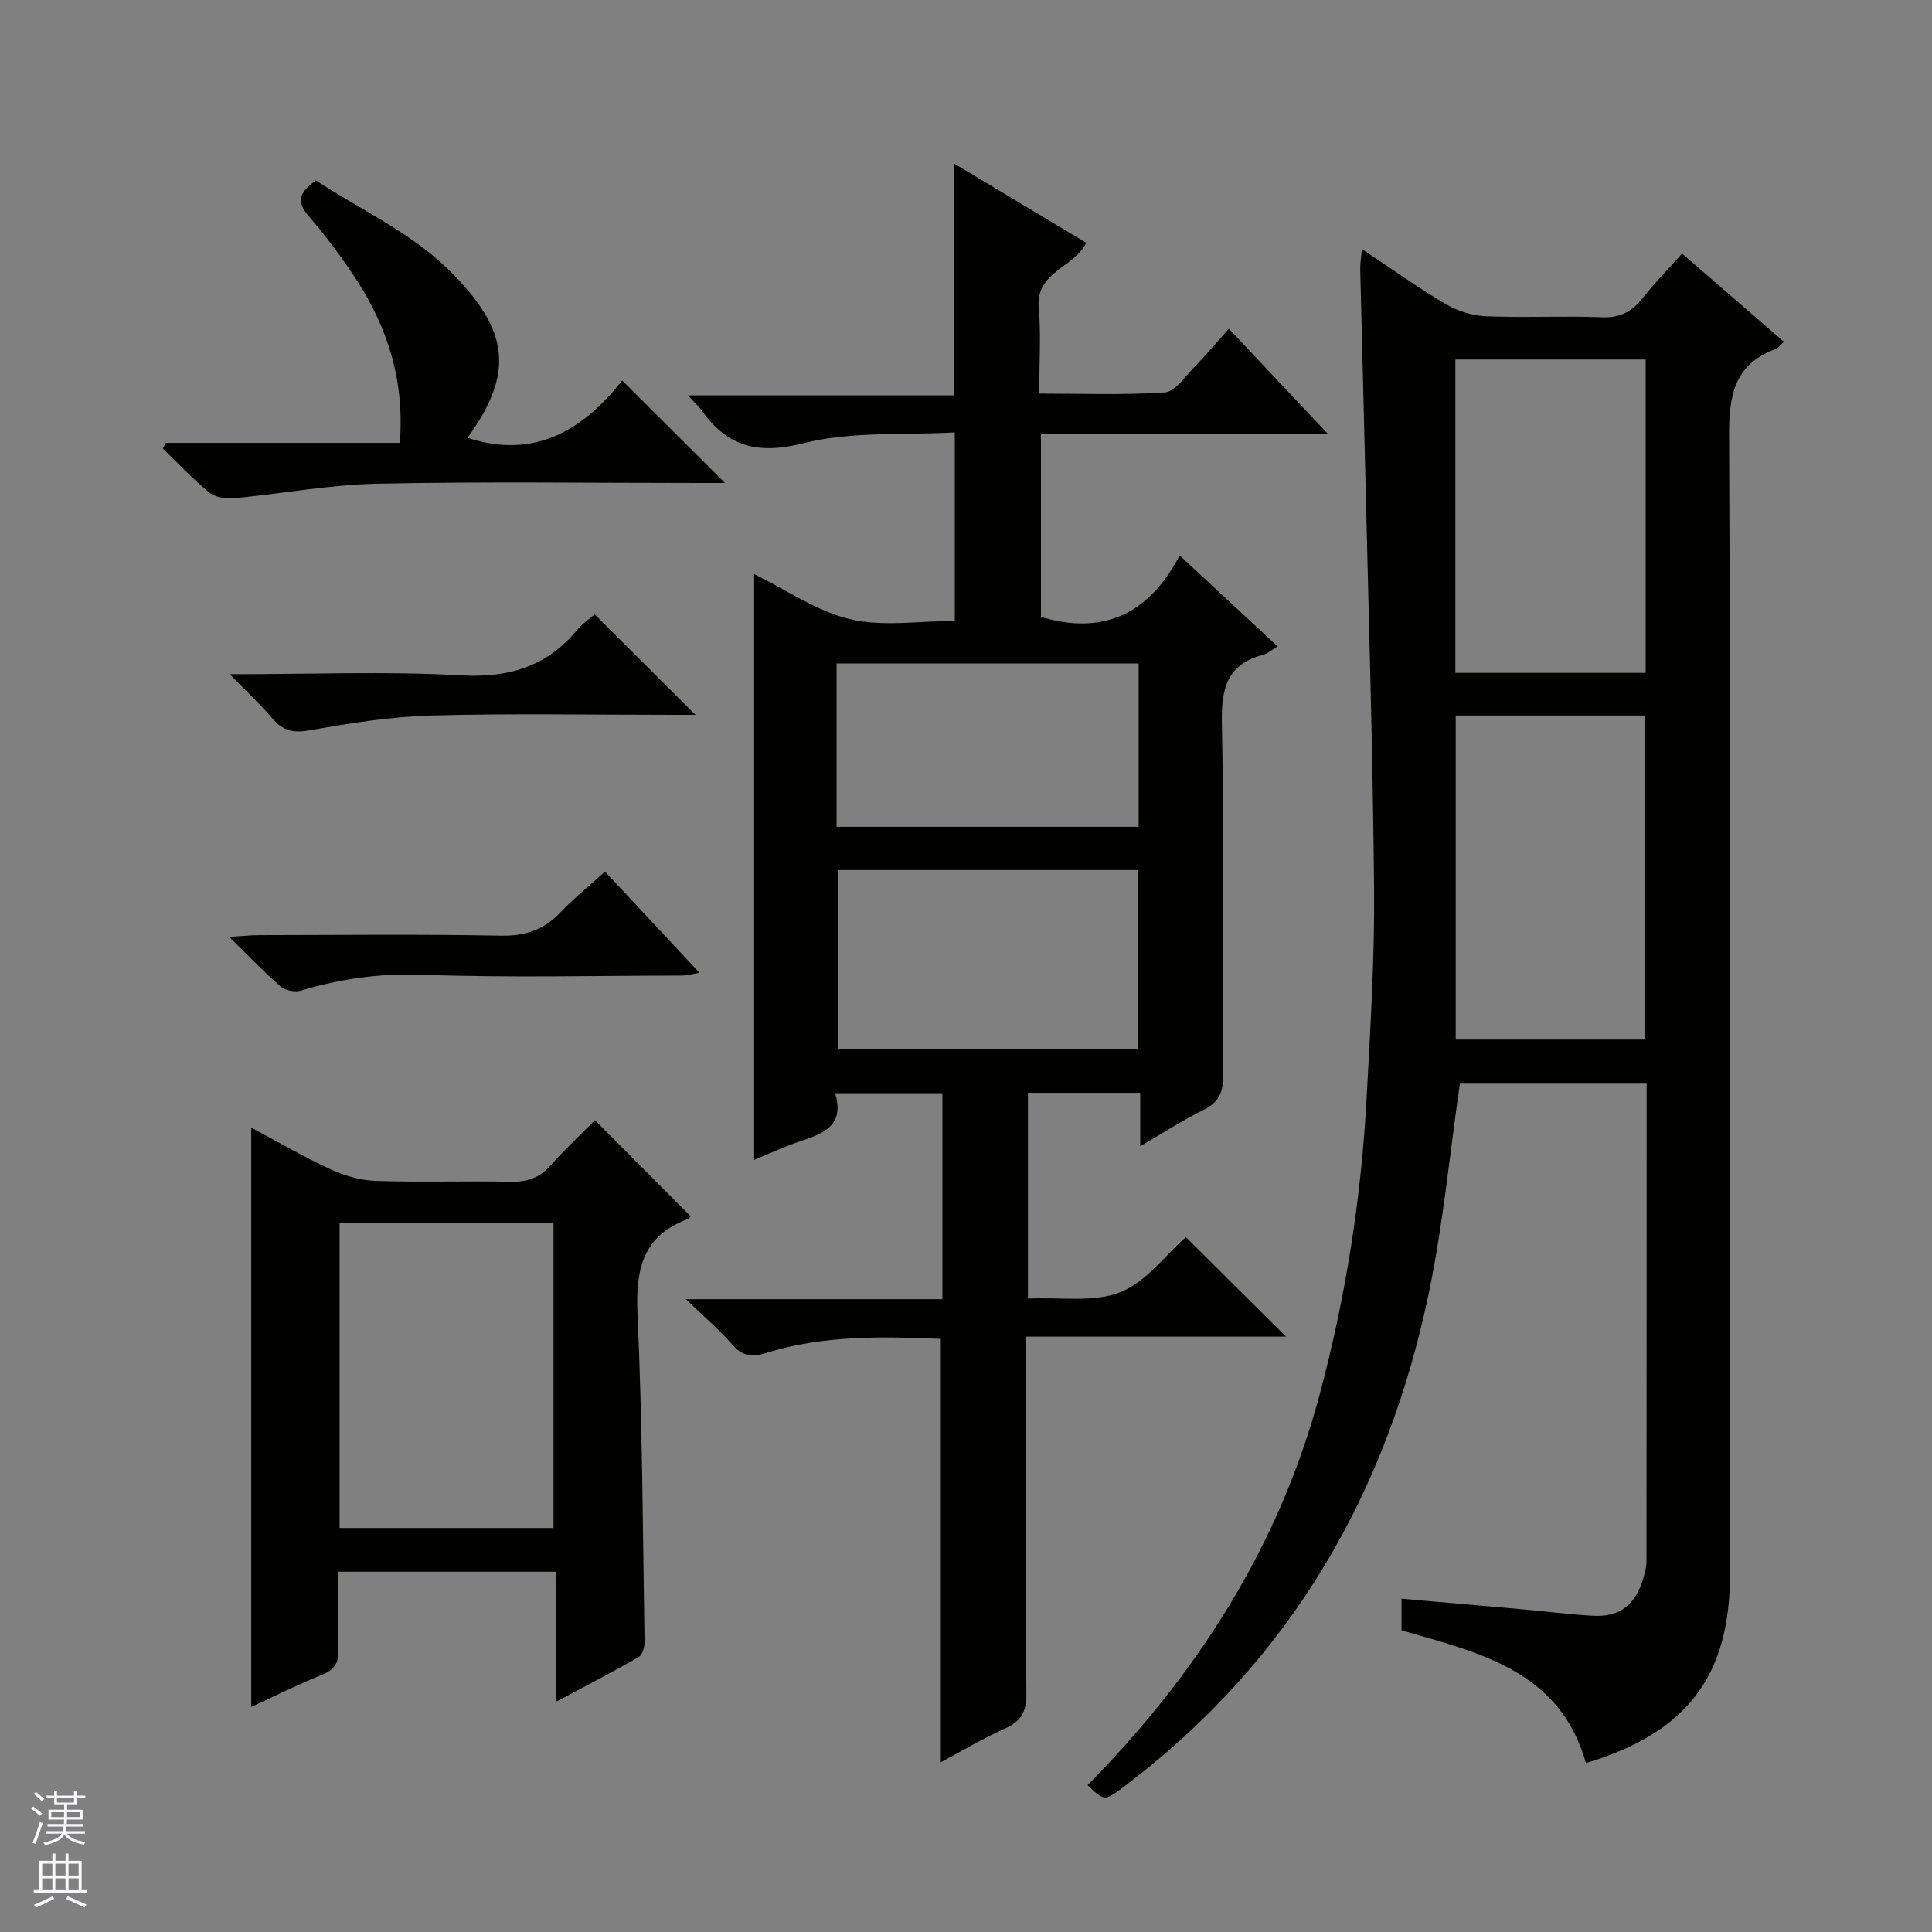
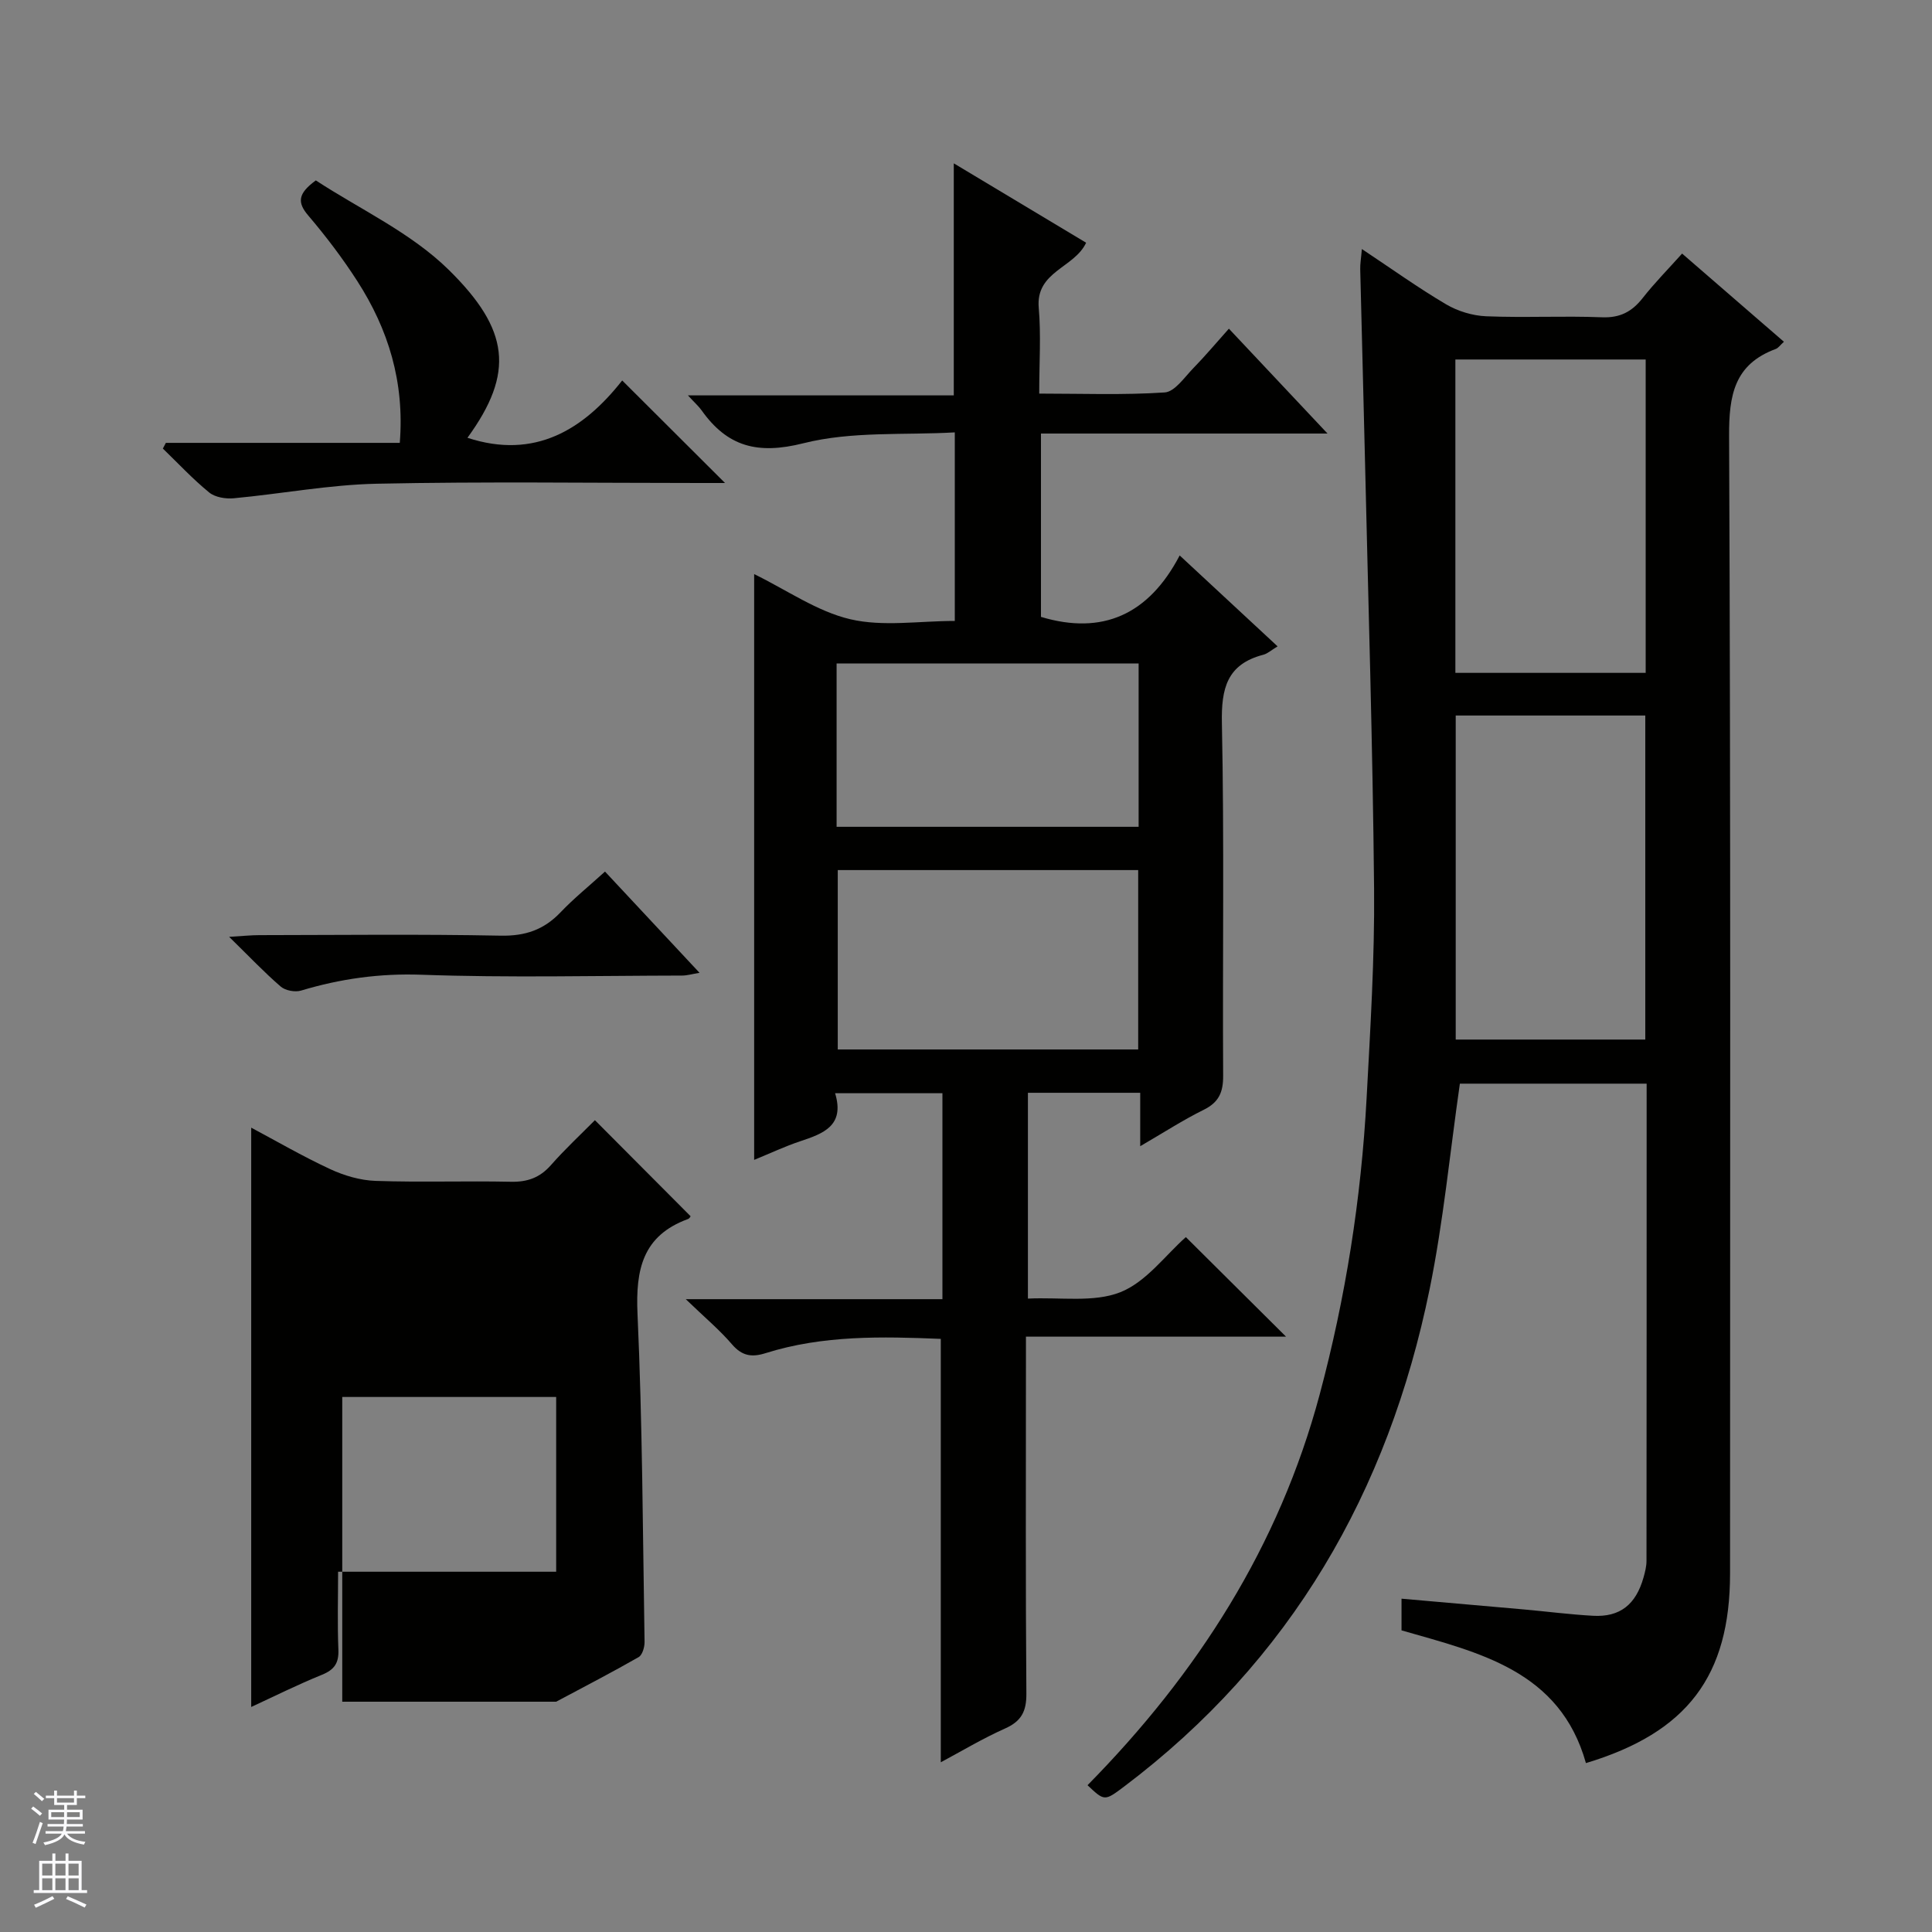
<svg xmlns="http://www.w3.org/2000/svg" enable-background="new 0 0 400 400" viewBox="0 0 400 400">
  <rect x="0" y="0" width="400" height="400" fill="#808080" stroke="none" />
  <g fill="#010100">
    <path d="m225.16 369.61c22.82-23.17 39.66-49.53 48.05-80.84 5.39-20.11 8.61-40.61 9.73-61.39.77-14.44 1.68-28.92 1.55-43.37-.28-29.79-1.21-59.57-1.9-89.35-.3-12.97-.66-25.94-.97-38.92-.03-1.11.18-2.23.34-4.18 6.13 4.07 11.63 8.02 17.43 11.44 2.42 1.43 5.47 2.36 8.28 2.48 7.99.33 16-.11 23.99.21 3.78.15 6.24-1.17 8.47-4.02 2.44-3.11 5.25-5.95 8.13-9.17 7.14 6.19 14 12.13 21.08 18.26-.75.67-1.14 1.28-1.69 1.49-8.59 3.18-9.7 9.56-9.66 18.04.35 78.48.2 156.97.2 235.45 0 21.24-8.84 32.97-29.84 39.29-5.38-19.16-22.08-22.86-38.18-27.48 0-2.08 0-4.04 0-6.56 8.55.75 16.9 1.47 25.25 2.22 4.8.43 9.58 1.05 14.39 1.32 5.58.31 8.88-2.3 10.47-7.95.31-1.11.61-2.28.61-3.42.03-32.81.03-65.62.03-98.8-13.17 0-26.2 0-38.67 0-2.07 14.38-3.42 28.61-6.26 42.54-8.56 41.92-28.72 76.94-63.27 103-4.04 3.04-4.06 3.01-7.56-.29zm76.23-221.47v67.09h39.25c0-22.54 0-44.75 0-67.09-13.13 0-25.92 0-39.25 0zm-.07-8.83h39.4c0-21.82 0-43.35 0-64.88-13.29 0-26.3 0-39.4 0z" />
    <path d="m212.82 268.86c6.76-.32 13.61.86 19.13-1.32 5.36-2.12 9.35-7.69 13.57-11.41 7.01 6.97 13.83 13.74 20.74 20.61-17.45 0-35.3 0-53.85 0v6.4c0 22.5-.09 44.99.09 67.49.03 3.69-1.03 5.73-4.42 7.24-4.64 2.07-9.03 4.71-13.3 6.99 0-29.37 0-58.39 0-87.66-12.08-.49-24.36-.8-36.29 2.96-2.86.9-4.86.58-6.93-1.82-2.59-3.02-5.68-5.6-9.58-9.36h53.14c0-14.57 0-28.44 0-42.64-7.21 0-14.42 0-22.22 0 2.05 6.76-2.48 8.37-7.27 9.96-3.11 1.04-6.09 2.45-9.49 3.84 0-40.61 0-80.68 0-121.28 6.85 3.35 13.06 7.75 19.92 9.35 6.76 1.58 14.19.35 21.62.35 0-12.86 0-25.29 0-39.04-10.41.6-21.3-.28-31.34 2.25-9.49 2.39-15.73.72-21.09-6.82-.57-.81-1.34-1.48-2.82-3.09h55.04c0-16.38 0-31.93 0-48.04 9.26 5.55 18.34 10.99 27.4 16.43-2.42 5.23-10.47 5.92-9.81 13.47.49 5.61.1 11.3.1 17.77 8.84 0 17.44.33 25.98-.24 2.09-.14 4.09-3.14 5.93-5.03 2.43-2.49 4.67-5.16 7.36-8.17 6.98 7.42 13.33 14.17 20.42 21.71-20.31 0-39.65 0-59.33 0v37.96c12.73 3.83 22.31-.46 28.72-12.72 7.15 6.63 13.54 12.57 20.27 18.82-1.31.79-2.07 1.51-2.96 1.74-7.52 1.96-8.72 6.96-8.57 14.17.5 24.32.12 48.66.26 72.98.02 3.41-.87 5.5-4.02 7.06-4.28 2.11-8.31 4.73-13.15 7.54 0-4.08 0-7.46 0-11.06-7.96 0-15.4 0-23.25 0zm-39.37-88.72v37.14h62.2c0-12.55 0-24.78 0-37.14-20.83 0-41.3 0-62.2 0zm-.24-8.96h62.53c0-11.52 0-22.62 0-33.81-20.97 0-41.68 0-62.53 0z" />
-     <path d="m115.15 352.32c0-9.32 0-17.91 0-26.91-15.02 0-29.74 0-45.15 0 0 5.28-.16 10.71.06 16.13.11 2.77-.82 4.15-3.39 5.2-5.06 2.05-9.96 4.5-14.66 6.67 0-40.03 0-79.88 0-119.94 5.13 2.73 10.61 5.92 16.34 8.58 2.9 1.35 6.23 2.33 9.41 2.44 9.32.32 18.66-.02 27.98.18 3.44.08 6.01-.83 8.31-3.43 2.94-3.34 6.22-6.39 9.12-9.32 6.81 6.83 13.24 13.3 19.8 19.88.06-.07-.17.46-.54.59-9.39 3.44-10.85 10.45-10.44 19.64 1.02 22.61 1.09 45.26 1.46 67.89.02 1.08-.45 2.72-1.23 3.17-5.43 3.11-11 5.99-17.07 9.23zm-.55-35.97c0-21.44 0-42.31 0-63.09-14.99 0-29.58 0-44.29 0v63.09z" />
+     <path d="m115.15 352.32c0-9.32 0-17.91 0-26.91-15.02 0-29.74 0-45.15 0 0 5.28-.16 10.71.06 16.13.11 2.77-.82 4.15-3.39 5.2-5.06 2.05-9.96 4.5-14.66 6.67 0-40.03 0-79.88 0-119.94 5.13 2.73 10.61 5.92 16.34 8.58 2.9 1.35 6.23 2.33 9.41 2.44 9.32.32 18.66-.02 27.98.18 3.44.08 6.01-.83 8.31-3.43 2.94-3.34 6.22-6.39 9.12-9.32 6.81 6.83 13.24 13.3 19.8 19.88.06-.07-.17.46-.54.59-9.39 3.44-10.85 10.45-10.44 19.64 1.02 22.61 1.09 45.26 1.46 67.89.02 1.08-.45 2.72-1.23 3.17-5.43 3.11-11 5.99-17.07 9.23zc0-21.44 0-42.31 0-63.09-14.99 0-29.58 0-44.29 0v63.09z" />
    <path d="m34.34 91.69h48.43c1.01-12.63-2.38-23.52-8.8-33.5-3.05-4.74-6.49-9.27-10.15-13.57-2.29-2.69-2.19-4.53 1.57-7.27 9.04 5.93 19.7 10.81 27.55 18.55 12.51 12.33 13.66 21.25 3.84 34.74 13.97 4.57 24.06-1.72 32.04-11.87 7.29 7.27 14.08 14.04 21.29 21.23-1.75 0-3.47 0-5.19 0-22.31 0-44.62-.32-66.92.15-9.88.21-19.71 2.09-29.59 3.01-1.67.16-3.86-.19-5.09-1.19-3.4-2.78-6.43-6.03-9.6-9.1.22-.39.42-.79.62-1.18z" />
-     <path d="m47.58 139.59c16.89 0 32.4-.64 47.83.23 9.95.56 17.79-1.81 24.12-9.43 1.14-1.37 2.68-2.39 3.6-3.19 7.01 6.98 13.78 13.74 20.86 20.8-1.56 0-3.14 0-4.71 0-16.66 0-33.33-.32-49.98.14-8.39.23-16.8 1.58-25.09 3.05-3.39.6-5.57.17-7.75-2.37-2.52-2.93-5.34-5.58-8.88-9.23z" />
    <path d="m125.26 180.45c6.65 7.12 12.87 13.79 19.57 20.96-1.57.26-2.59.57-3.61.57-17.98.03-35.98.47-53.95-.17-8.66-.31-16.79.83-24.94 3.28-1.24.37-3.25 0-4.21-.83-3.39-2.92-6.47-6.18-10.68-10.3 2.91-.17 4.59-.35 6.27-.35 16.65-.02 33.31-.22 49.95.11 5.08.1 8.93-1.21 12.38-4.82 2.74-2.88 5.85-5.39 9.22-8.45z" />
  </g>
  <path d="m6.45 374.46.42-.45c.65.47 1.27.95 1.85 1.44l-.45.49c-.66-.56-1.26-1.06-1.83-1.48m.93 7.33-.63-.26c.55-1.36 1.05-2.8 1.52-4.33.19.1.38.19.59.27-.46 1.29-.95 2.73-1.48 4.32m-.38-10.38.44-.42c.43.34 1.01.82 1.74 1.44l-.49.49c-.53-.51-1.09-1.01-1.69-1.51m2.5.35h1.72v-1.04h.59v1.04h3.52v-1.04h.59v1.04h1.75v.53h-1.75v1.42h-2.03v.97h3.22v2.03h-3.24c0 .35-.01.66-.03.93h3.32v.53h-3.37c-.03.27-.08.58-.15.94h3.96v.53h-3.71c.67.92 1.93 1.48 3.79 1.68-.13.24-.23.44-.29.59-2.13-.38-3.48-1.08-4.04-2.12-.43.97-1.77 1.72-4.03 2.23-.09-.19-.2-.37-.33-.55 2.1-.42 3.37-1.03 3.81-1.83h-3.36v-.53h3.58c.08-.29.13-.61.16-.94h-3.33v-.53h3.39c.02-.27.04-.58.04-.93h-3.23v-2.03h3.25v-.97h-2.07v-1.42h-1.73zm1.12 3.44v1h2.65c.01-.3.02-.44.01-.4v-.25-.35zm1.19-2h3.52v-.91h-3.52zm4.71 2h-2.63v.59c0 .15-.01.28-.01.4h2.64z" fill="#fafafc" />
  <path d="m13.55 383.74h.63v1.52h2.72v6.07h1.13v.6h-11.05v-.6h1.13v-6.07h2.73v-1.52h.63v1.52h2.1v-1.52zm-2.68 8.83.38.56c-1.24.63-2.53 1.25-3.85 1.85-.1-.21-.21-.42-.34-.63 1.36-.55 2.63-1.15 3.81-1.78m-2.13-4.27h2.1v-2.45h-2.1zm0 3.04h2.1v-2.46h-2.1zm2.72-3.04h2.1v-2.45h-2.1zm0 3.04h2.1v-2.46h-2.1zm6.07 3.6c-1.41-.71-2.7-1.3-3.86-1.78l.35-.56c1.45.62 2.75 1.19 3.88 1.72zm-1.25-9.09h-2.1v2.45h2.1zm-2.09 5.49h2.1v-2.46h-2.1z" fill="#fafafc" />
</svg>